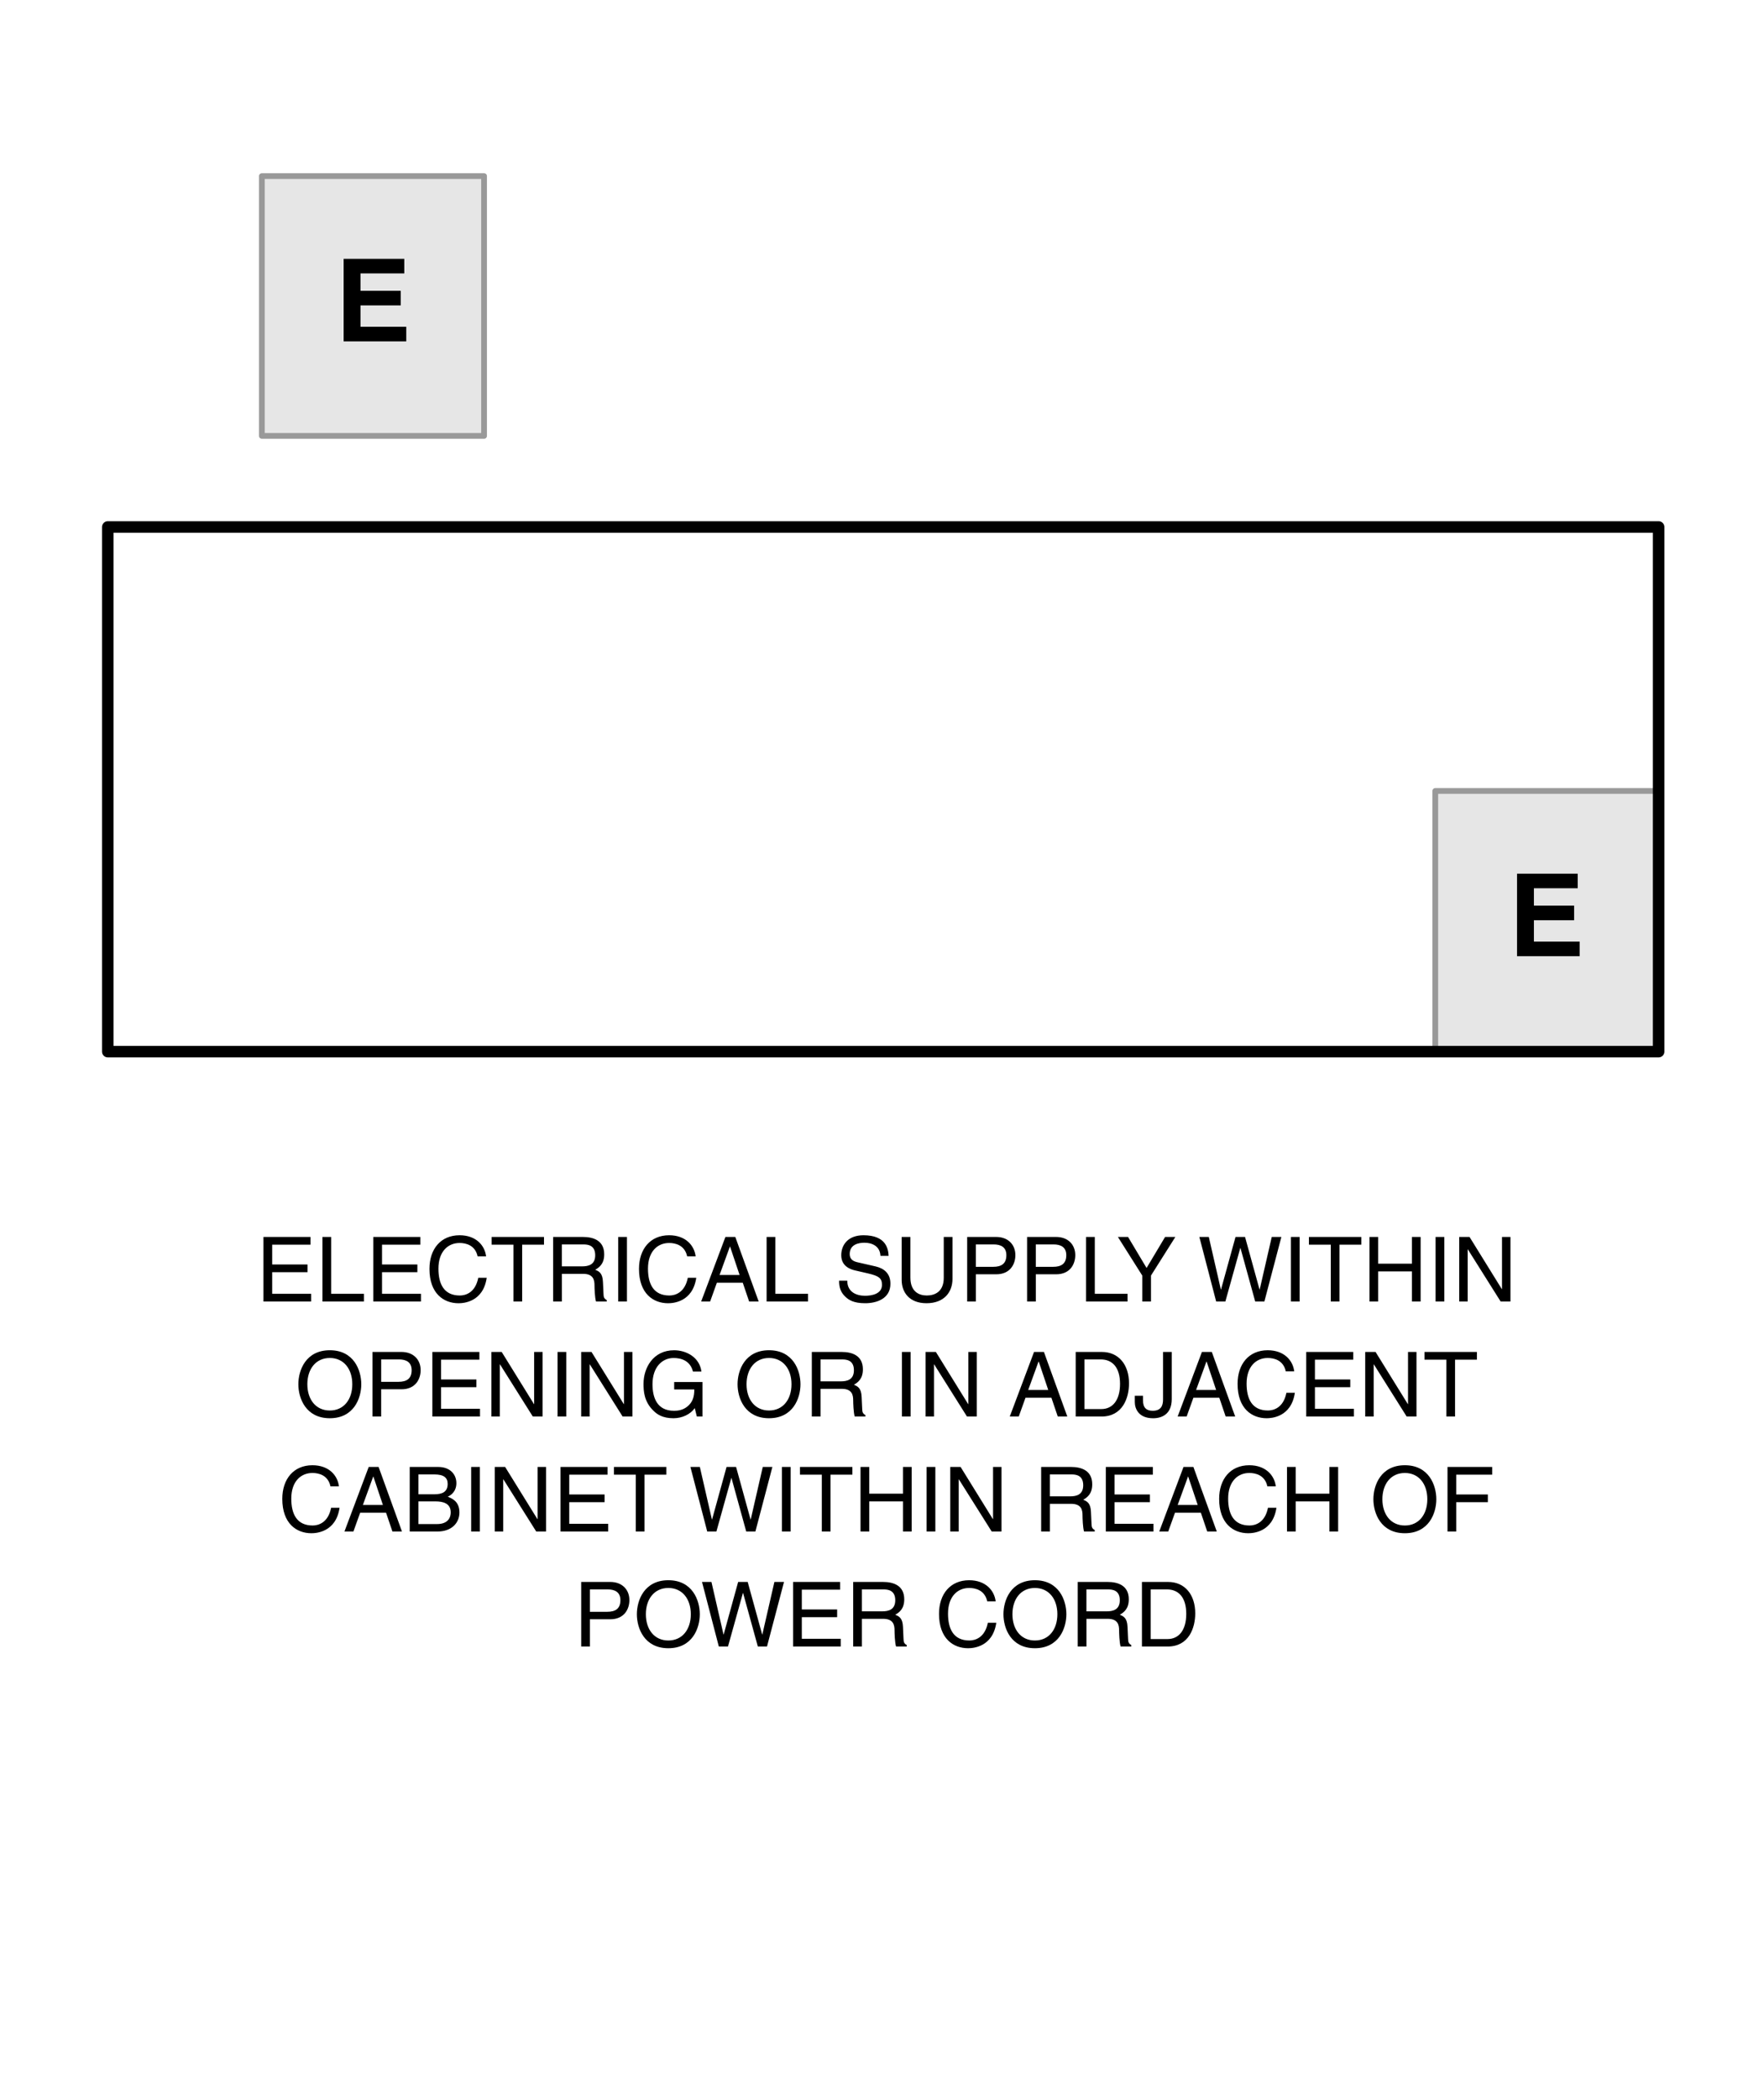
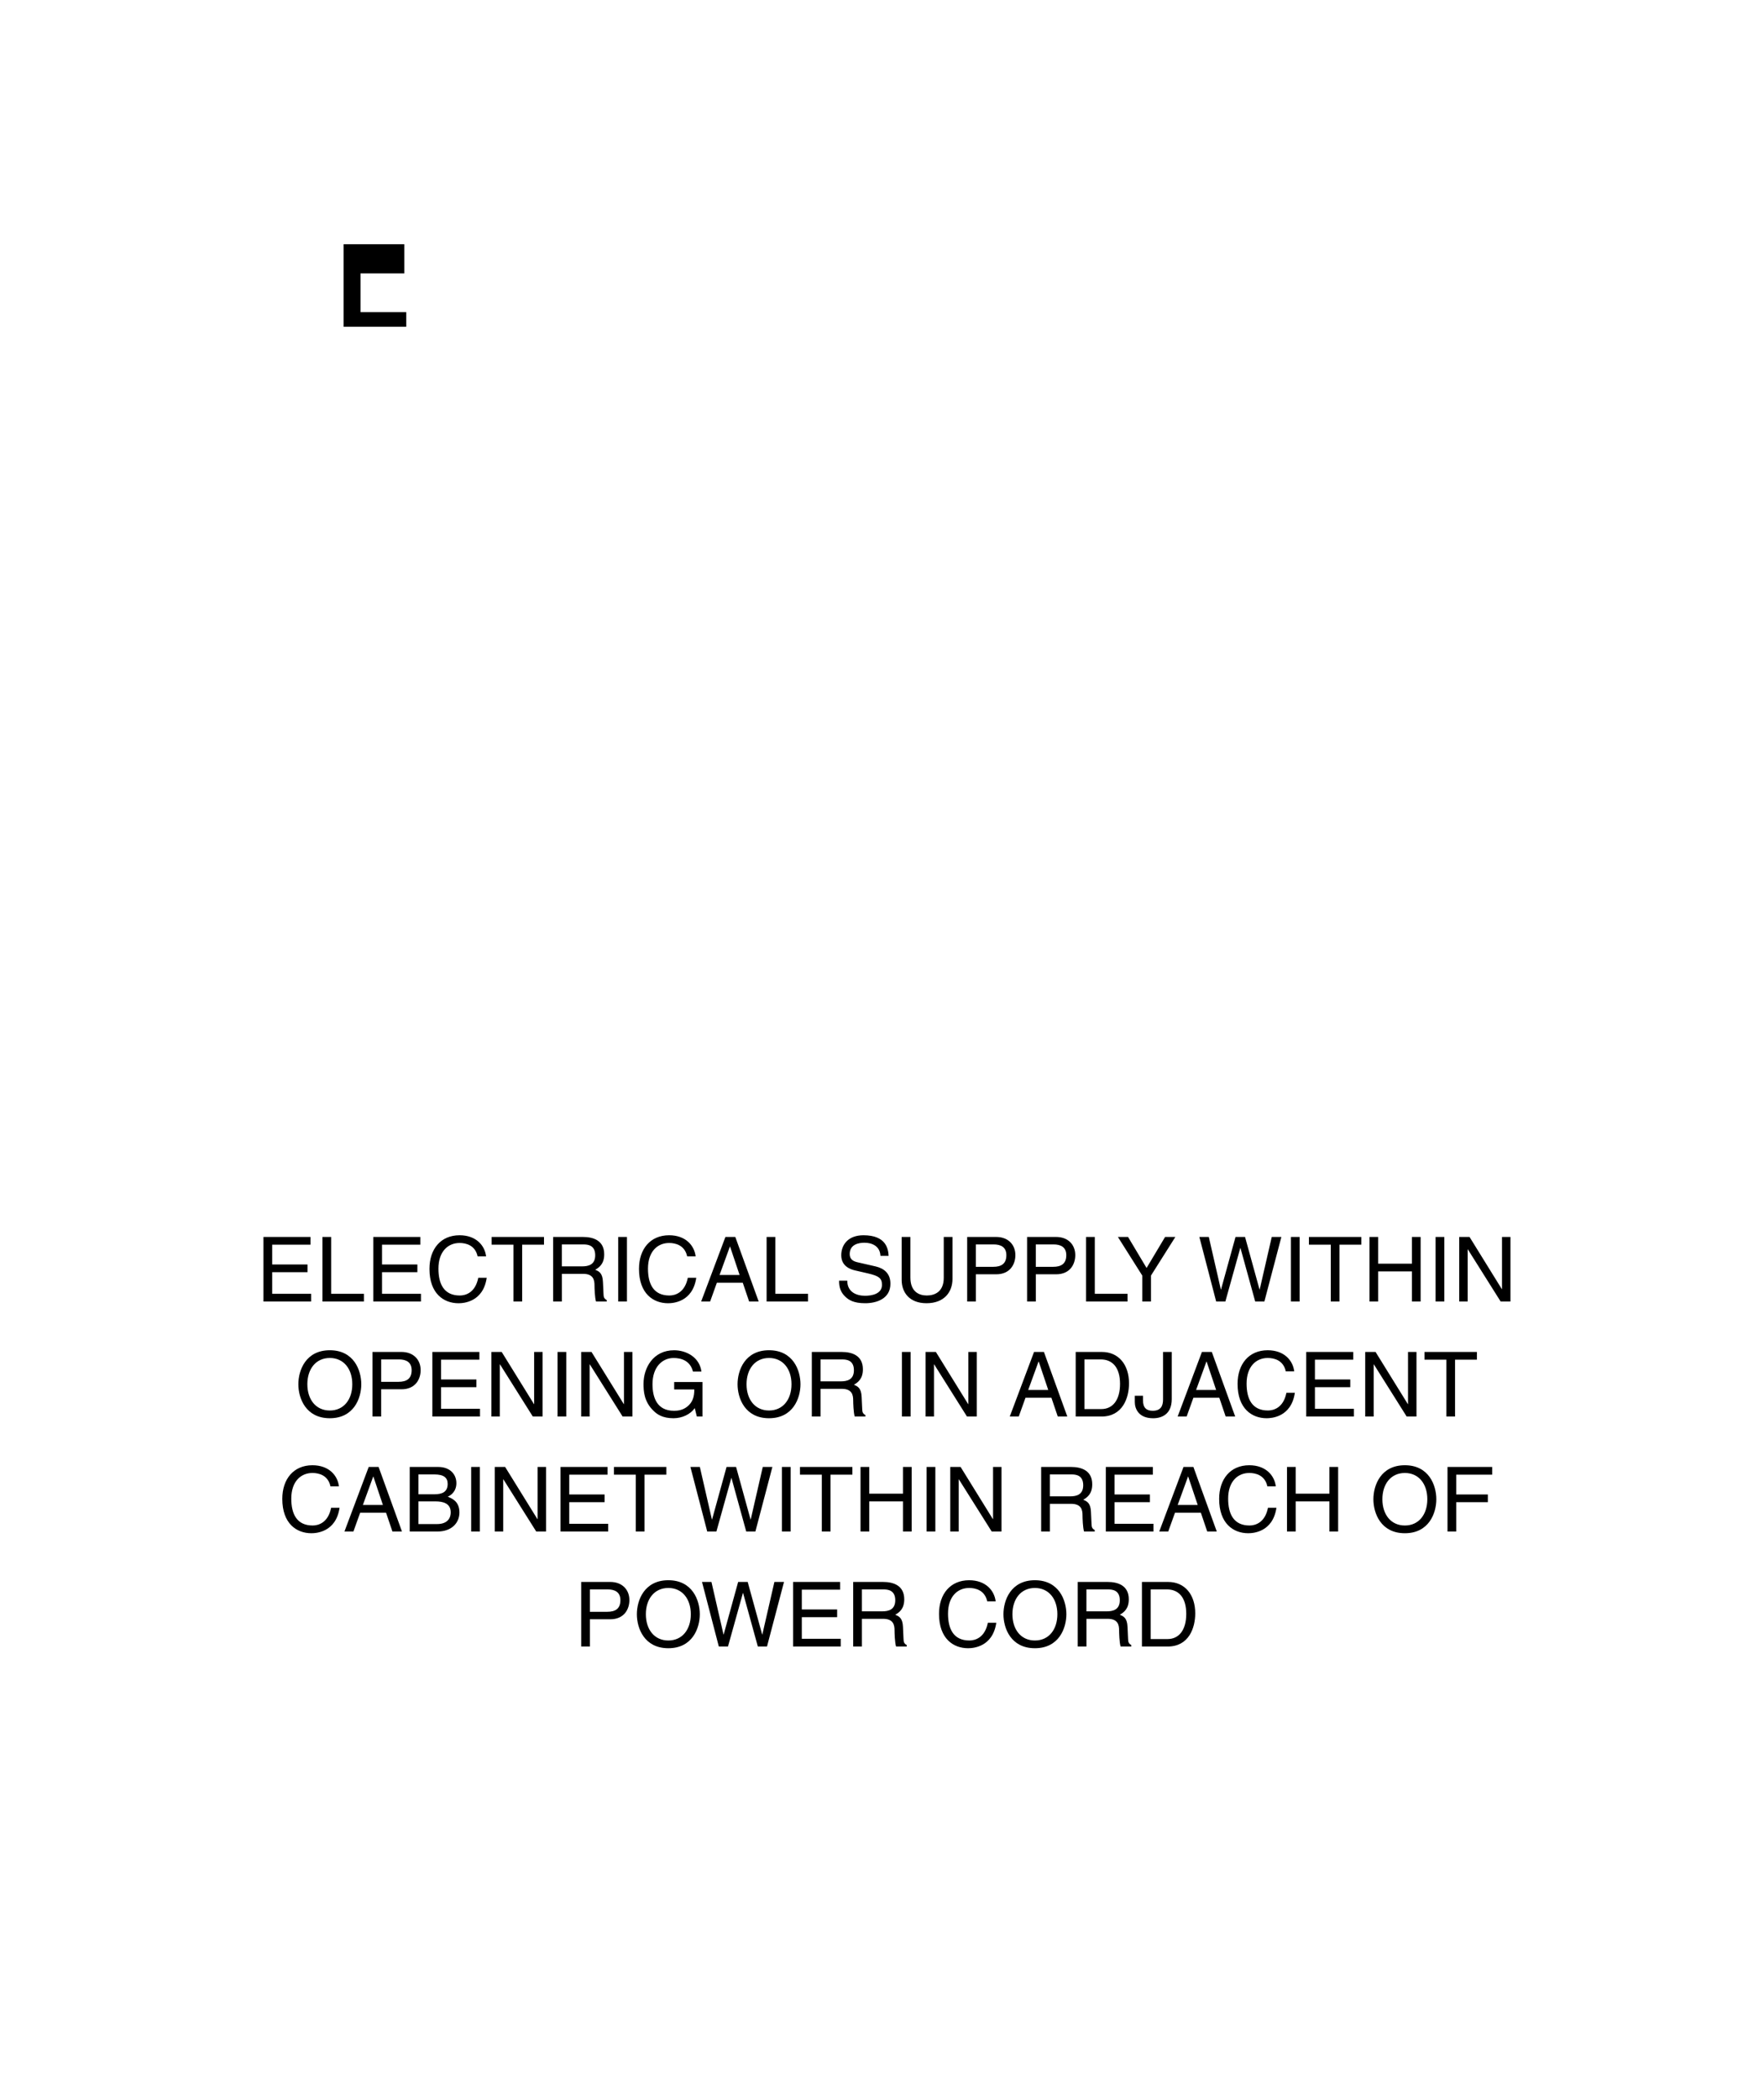
<svg xmlns="http://www.w3.org/2000/svg" width="122.75" height="146">
  <path d="M21.649 90.545h-3.316v-4.492h3.272v.538H18.94v1.376h2.458v.538H18.94v1.501h2.709v.539zM23.046 90.007h2.277v.538h-2.884v-4.492h.607v3.954zM29.293 90.545h-3.316v-4.492h3.272v.538h-2.665v1.376h2.459v.538h-2.459v1.501h2.709v.539zM33.236 87.404c-.169-.788-.826-.932-1.257-.932-.813 0-1.47.601-1.47 1.783 0 1.057.375 1.871 1.489 1.871.395 0 1.076-.188 1.283-1.232h.588c-.25 1.695-1.626 1.77-1.964 1.77-1.02 0-2.021-.663-2.021-2.39 0-1.382.788-2.34 2.096-2.34 1.157 0 1.758.72 1.846 1.47h-.59zM34.208 86.053h3.647v.538h-1.52v3.954h-.607v-3.954h-1.52v-.538zM39.096 90.545h-.606v-4.492h2.077c.738 0 1.477.256 1.477 1.207 0 .664-.338.907-.625 1.076.256.106.513.219.538.845l.038.813c.006.25.037.344.225.451v.1h-.745c-.087-.275-.106-.957-.106-1.126 0-.369-.075-.801-.801-.801h-1.47v1.927zm0-2.446h1.408c.444 0 .914-.112.914-.775 0-.695-.507-.751-.807-.751h-1.514v1.526zM43.627 90.545h-.607v-4.492h.607v4.492zM47.817 87.404c-.169-.788-.826-.932-1.257-.932-.813 0-1.47.601-1.47 1.783 0 1.057.375 1.871 1.489 1.871.394 0 1.076-.188 1.283-1.232h.588c-.25 1.695-1.626 1.77-1.964 1.77-1.02 0-2.021-.663-2.021-2.39 0-1.382.788-2.34 2.096-2.34 1.157 0 1.758.72 1.846 1.47h-.59zM49.884 89.237l-.469 1.308h-.625l1.689-4.492h.688l1.627 4.492h-.664l-.444-1.308h-1.802zm1.582-.538l-.663-1.977h-.012l-.72 1.977h1.395zM53.952 90.007h2.277v.538h-2.884v-4.492h.606v3.954zM61.267 87.367c-.032-.694-.607-.913-1.114-.913-.382 0-1.026.106-1.026.788 0 .382.269.507.532.569l1.282.294c.582.138 1.02.488 1.02 1.201 0 1.063-.989 1.357-1.758 1.357-.832 0-1.157-.25-1.357-.432-.381-.344-.457-.719-.457-1.138h.569c0 .813.663 1.051 1.239 1.051.438 0 1.176-.113 1.176-.757 0-.469-.219-.62-.957-.795l-.919-.212c-.294-.069-.958-.275-.958-1.057 0-.701.457-1.389 1.545-1.389 1.57 0 1.727.938 1.751 1.433h-.568zM66.28 86.053v2.915c0 .92-.576 1.695-1.809 1.695-1.207 0-1.727-.775-1.727-1.614v-2.997h.607v2.828c0 .976.594 1.245 1.139 1.245.557 0 1.182-.257 1.182-1.232v-2.84h.608zM67.908 90.545h-.606v-4.492h2.021c.832 0 1.333.538 1.333 1.264 0 .625-.357 1.333-1.333 1.333h-1.414v1.895zm0-2.415h1.208c.544 0 .913-.2.913-.807 0-.569-.388-.751-.889-.751h-1.232v1.558zM72.077 90.545h-.606v-4.492h2.021c.832 0 1.332.538 1.332 1.264 0 .625-.356 1.333-1.332 1.333h-1.414v1.895zm0-2.415h1.207c.545 0 .914-.2.914-.807 0-.569-.388-.751-.889-.751h-1.232v1.558zM76.184 90.007h2.277v.538h-2.885v-4.492h.607v3.954zM80.092 90.545h-.607v-1.808l-1.695-2.684h.707l1.289 2.158 1.288-2.158h.714l-1.695 2.684v1.808zM85.268 90.545h-.639l-1.17-4.492h.657l.838 3.653h.013l1.008-3.653h.663l1.007 3.653h.013l.838-3.653h.67l-1.183 4.492h-.638l-1.026-3.722h-.013l-1.038 3.722zM90.436 90.545h-.607v-4.492h.607v4.492zM91.084 86.053h3.647v.538H93.21v3.954h-.606v-3.954h-1.521v-.538zM98.25 86.053h.606v4.492h-.606v-2.096h-2.347v2.096h-.606v-4.492h.606v1.858h2.347v-1.858zM100.504 90.545h-.607v-4.492h.607v4.492zM104.519 86.053h.588v4.492h-.682l-2.283-3.628h-.013v3.628h-.588v-4.492h.719l2.246 3.628h.013v-3.628zM22.951 98.664c-1.677 0-2.19-1.395-2.19-2.365s.513-2.365 2.19-2.365c1.676 0 2.189 1.395 2.189 2.365s-.513 2.365-2.189 2.365zm0-4.192c-.976 0-1.564.77-1.564 1.827 0 1.058.588 1.827 1.564 1.827.976 0 1.564-.77 1.564-1.827s-.589-1.827-1.564-1.827zM26.524 98.545h-.607v-4.492h2.021c.832 0 1.333.538 1.333 1.264 0 .625-.356 1.333-1.333 1.333h-1.414v1.895zm0-2.415h1.208c.544 0 .913-.2.913-.807 0-.569-.388-.751-.888-.751h-1.232v1.558zM33.402 98.545h-3.316v-4.492h3.272v.538h-2.665v1.376h2.459v.538h-2.459v1.501h2.709v.539zM37.17 94.053h.588v4.492h-.682l-2.283-3.628h-.013v3.628h-.588v-4.492h.719l2.246 3.628h.013v-3.628zM39.405 98.545h-.607v-4.492h.607v4.492zM43.42 94.053h.588v4.492h-.682l-2.283-3.628h-.013v3.628h-.588v-4.492h.719l2.246 3.628h.012v-3.628zM46.913 96.143h1.971v2.402h-.394l-.144-.582c-.306.426-.87.701-1.482.701-.77 0-1.145-.281-1.376-.506-.688-.651-.707-1.42-.707-1.896 0-1.095.663-2.327 2.127-2.327.838 0 1.771.476 1.902 1.483h-.59c-.194-.782-.851-.945-1.345-.945-.807 0-1.47.645-1.47 1.821 0 .913.3 1.852 1.496 1.852.225 0 .588-.025.919-.288.394-.313.494-.713.494-1.195h-1.401v-.52zM53.513 98.664c-1.677 0-2.189-1.395-2.189-2.365s.513-2.365 2.189-2.365 2.189 1.395 2.189 2.365-.513 2.365-2.189 2.365zm0-4.192c-.976 0-1.564.77-1.564 1.827 0 1.058.588 1.827 1.564 1.827s1.564-.77 1.564-1.827-.588-1.827-1.564-1.827zM57.099 98.545h-.607v-4.492h2.077c.738 0 1.476.256 1.476 1.207 0 .664-.338.907-.625 1.076.256.106.513.219.538.845l.038.813c.006.25.038.344.225.451v.1h-.745c-.087-.275-.106-.957-.106-1.126 0-.369-.075-.801-.801-.801h-1.47v1.927zm0-2.446h1.407c.444 0 .914-.112.914-.775 0-.695-.507-.751-.807-.751h-1.514v1.526zM63.367 98.545h-.606v-4.492h.606v4.492zM67.383 94.053h.588v4.492h-.683l-2.283-3.628h-.013v3.628h-.588v-4.492h.72l2.246 3.628h.013v-3.628zM71.361 97.237l-.47 1.308h-.625l1.689-4.492h.688l1.627 4.492h-.663l-.444-1.308h-1.802zm1.583-.538l-.663-1.977h-.013l-.72 1.977h1.396zM74.854 94.053h1.82c1.17 0 1.89.888 1.89 2.183 0 1.007-.438 2.309-1.915 2.309h-1.795v-4.492zm.607 3.973h1.177c.788 0 1.301-.62 1.301-1.752s-.52-1.702-1.345-1.702h-1.133v3.454zM79.535 97.1v.313c0 .538.257.732.676.732.563 0 .72-.338.72-.776v-3.315h.606v3.278c0 1.051-.688 1.333-1.295 1.333-1.044 0-1.275-.701-1.275-1.12V97.1h.568zM83.044 97.237l-.47 1.308h-.625l1.688-4.492h.688l1.627 4.492h-.662l-.444-1.308h-1.802zm1.583-.538l-.663-1.977h-.013l-.72 1.977h1.396zM89.473 95.404c-.169-.788-.826-.932-1.258-.932-.813 0-1.47.601-1.47 1.783 0 1.057.375 1.871 1.488 1.871.395 0 1.076-.188 1.283-1.232h.588c-.25 1.695-1.627 1.77-1.965 1.77-1.02 0-2.021-.663-2.021-2.39 0-1.382.788-2.34 2.096-2.34 1.157 0 1.758.72 1.846 1.47h-.587zM94.21 98.545h-3.315v-4.492h3.271v.538h-2.665v1.376h2.459v.538h-2.459v1.501h2.709v.539zM97.979 94.053h.588v4.492h-.682l-2.284-3.628h-.012v3.628H95v-4.492h.72l2.246 3.628h.013v-3.628zM99.125 94.053h3.647v.538h-1.521v3.954h-.606v-3.954h-1.521v-.538zM22.996 103.404c-.169-.788-.826-.932-1.257-.932-.813 0-1.47.601-1.47 1.783 0 1.057.375 1.871 1.489 1.871.394 0 1.076-.188 1.283-1.232h.588c-.25 1.695-1.626 1.77-1.964 1.77-1.02 0-2.021-.663-2.021-2.39 0-1.382.788-2.34 2.096-2.34 1.157 0 1.758.72 1.845 1.47h-.589zM25.062 105.237l-.469 1.308h-.625l1.689-4.492h.688l1.627 4.492h-.664l-.444-1.308h-1.802zm1.583-.538l-.663-1.977h-.012l-.72 1.977h1.395zM28.511 102.053h1.977c.838 0 1.27.519 1.27 1.132 0 .294-.106.707-.601.938.294.119.813.325.813 1.095 0 .719-.532 1.326-1.526 1.326h-1.933v-4.491zm.607 1.902h1.095c.582 0 .938-.175.938-.726 0-.419-.257-.657-.932-.657h-1.101v1.383zm0 2.071h1.295c.632 0 .951-.319.951-.82 0-.632-.557-.757-1.051-.757h-1.195v1.577zM33.393 106.545h-.607v-4.492h.607v4.492zM37.408 102.053h.588v4.492h-.682l-2.284-3.628h-.012v3.628h-.588v-4.492h.72l2.246 3.628h.013v-3.628zM42.32 106.545h-3.315v-4.492h3.272v.538h-2.665v1.376h2.458v.538h-2.458v1.501h2.708v.539zM42.723 102.053h3.647v.538h-1.52v3.954h-.607v-3.954h-1.52v-.538zM49.851 106.545h-.638l-1.17-4.492h.657l.838 3.653h.013l1.007-3.653h.663l1.007 3.653h.012l.838-3.653h.669l-1.182 4.492h-.638l-1.026-3.722h-.011l-1.039 3.722zM55.019 106.545h-.607v-4.492h.607v4.492zM55.668 102.053h3.647v.538h-1.521v3.954h-.607v-3.954h-1.52v-.538zM62.834 102.053h.606v4.492h-.606v-2.096h-2.346v2.096h-.607v-4.492h.607v1.858h2.346v-1.858zM65.088 106.545h-.608v-4.492h.607v4.492zM69.103 102.053h.588v4.492h-.682l-2.284-3.628h-.012v3.628h-.589v-4.492h.72l2.246 3.628h.013v-3.628zM73.057 106.545h-.607v-4.492h2.077c.738 0 1.477.256 1.477 1.207 0 .664-.338.907-.626 1.076.257.106.514.219.538.845l.038.813c.006.25.037.344.225.451v.1h-.744c-.088-.275-.106-.957-.106-1.126 0-.369-.075-.801-.801-.801h-1.47v1.927zm0-2.446h1.407c.444 0 .913-.112.913-.775 0-.695-.507-.751-.807-.751h-1.514v1.526zM80.265 106.545H76.95v-4.492h3.272v.538h-2.666v1.376h2.459v.538h-2.459v1.501h2.709v.539zM81.763 105.237l-.47 1.308h-.625l1.688-4.492h.688l1.627 4.492h-.664l-.443-1.308h-1.801zm1.582-.538l-.663-1.977h-.012l-.72 1.977h1.395zM88.191 103.404c-.169-.788-.826-.932-1.258-.932-.813 0-1.471.601-1.471 1.783 0 1.057.376 1.871 1.489 1.871.395 0 1.076-.188 1.282-1.232h.589c-.251 1.695-1.627 1.77-1.965 1.77-1.02 0-2.021-.663-2.021-2.39 0-1.382.788-2.34 2.096-2.34 1.157 0 1.758.72 1.846 1.47h-.587zM92.51 102.053h.606v4.492h-.606v-2.096h-2.347v2.096h-.606v-4.492h.606v1.858h2.347v-1.858zM97.759 106.664c-1.677 0-2.19-1.395-2.19-2.365s.514-2.365 2.19-2.365 2.189 1.395 2.189 2.365-.513 2.365-2.189 2.365zm0-4.192c-.977 0-1.564.77-1.564 1.827 0 1.058.588 1.827 1.564 1.827.976 0 1.563-.77 1.563-1.827s-.588-1.827-1.563-1.827zM101.332 106.545h-.606v-4.492h3.109v.538h-2.503v1.376h2.202v.538h-2.202v2.04zM41.05 114.545h-.607v-4.492h2.021c.832 0 1.333.538 1.333 1.264 0 .625-.357 1.333-1.333 1.333H41.05v1.895zm0-2.415h1.208c.544 0 .913-.2.913-.807 0-.569-.388-.751-.888-.751H41.05v1.558zM46.507 114.664c-1.677 0-2.19-1.395-2.19-2.365s.513-2.365 2.19-2.365 2.189 1.395 2.189 2.365-.512 2.365-2.189 2.365zm0-4.192c-.976 0-1.564.77-1.564 1.827 0 1.058.588 1.827 1.564 1.827s1.564-.77 1.564-1.827-.588-1.827-1.564-1.827zM50.658 114.545h-.638l-1.17-4.492h.657l.838 3.653h.013l1.007-3.653h.664l1.007 3.653h.013l.838-3.653h.669l-1.183 4.492h-.638l-1.026-3.722h-.012l-1.039 3.722zM58.503 114.545h-3.315v-4.492h3.272v.538h-2.665v1.376h2.458v.538h-2.458v1.501h2.708v.539zM59.976 114.545h-.607v-4.492h2.077c.738 0 1.477.256 1.477 1.207 0 .664-.338.907-.626 1.076.257.106.513.219.538.845l.037.813c.007.25.038.344.226.451v.1h-.745c-.087-.275-.106-.957-.106-1.126 0-.369-.075-.801-.801-.801h-1.47v1.927zm0-2.446h1.407c.444 0 .914-.112.914-.775 0-.695-.507-.751-.807-.751h-1.514v1.526zM68.697 111.404c-.169-.788-.826-.932-1.258-.932-.813 0-1.47.601-1.47 1.783 0 1.057.375 1.871 1.488 1.871.395 0 1.076-.188 1.283-1.232h.588c-.251 1.695-1.627 1.77-1.965 1.77-1.02 0-2.021-.663-2.021-2.39 0-1.382.788-2.34 2.096-2.34 1.157 0 1.758.72 1.846 1.47h-.587zM72.015 114.664c-1.677 0-2.189-1.395-2.189-2.365s.513-2.365 2.189-2.365 2.189 1.395 2.189 2.365-.513 2.365-2.189 2.365zm0-4.192c-.977 0-1.564.77-1.564 1.827 0 1.058.588 1.827 1.564 1.827.976 0 1.563-.77 1.563-1.827s-.588-1.827-1.563-1.827zM75.601 114.545h-.606v-4.492h2.077c.738 0 1.476.256 1.476 1.207 0 .664-.337.907-.625 1.076.256.106.513.219.538.845l.037.813c.007.25.038.344.226.451v.1h-.745c-.087-.275-.105-.957-.105-1.126 0-.369-.075-.801-.801-.801h-1.471v1.927zm0-2.446h1.408c.443 0 .913-.112.913-.775 0-.695-.507-.751-.808-.751H75.6v1.526zM79.463 110.053h1.82c1.17 0 1.889.888 1.889 2.183 0 1.007-.438 2.309-1.914 2.309h-1.795v-4.492zm.606 3.973h1.176c.789 0 1.302-.62 1.302-1.752s-.52-1.702-1.345-1.702h-1.133v3.454z" />
  <g>
-     <rect x="99.875" y="55.025" fill="#E6E6E6" stroke="#999" stroke-width=".4" stroke-linecap="round" stroke-linejoin="round" width="15.46" height="18.075" />
-     <path d="M109.785 61.795h-3.046v1.208h2.798v1.016h-2.798v1.487h3.182v1.016h-4.357V60.78h4.222v1.015z" />
-   </g>
-   <rect x="7.5" y="36.661" fill="none" stroke="#000" stroke-width=".8" stroke-linecap="round" stroke-linejoin="round" width="107.917" height="36.5" />
+     </g>
  <g>
-     <rect x="18.223" y="12.25" fill="#E6E6E6" stroke="#999" stroke-width=".4" stroke-linecap="round" stroke-linejoin="round" width="15.461" height="18.075" />
-     <path d="M28.134 19.021h-3.046v1.208h2.798v1.016h-2.798v1.487h3.182v1.016h-4.358v-5.741h4.222v1.014z" />
+     <path d="M28.134 19.021h-3.046v1.208h2.798h-2.798v1.487h3.182v1.016h-4.358v-5.741h4.222v1.014z" />
  </g>
</svg>